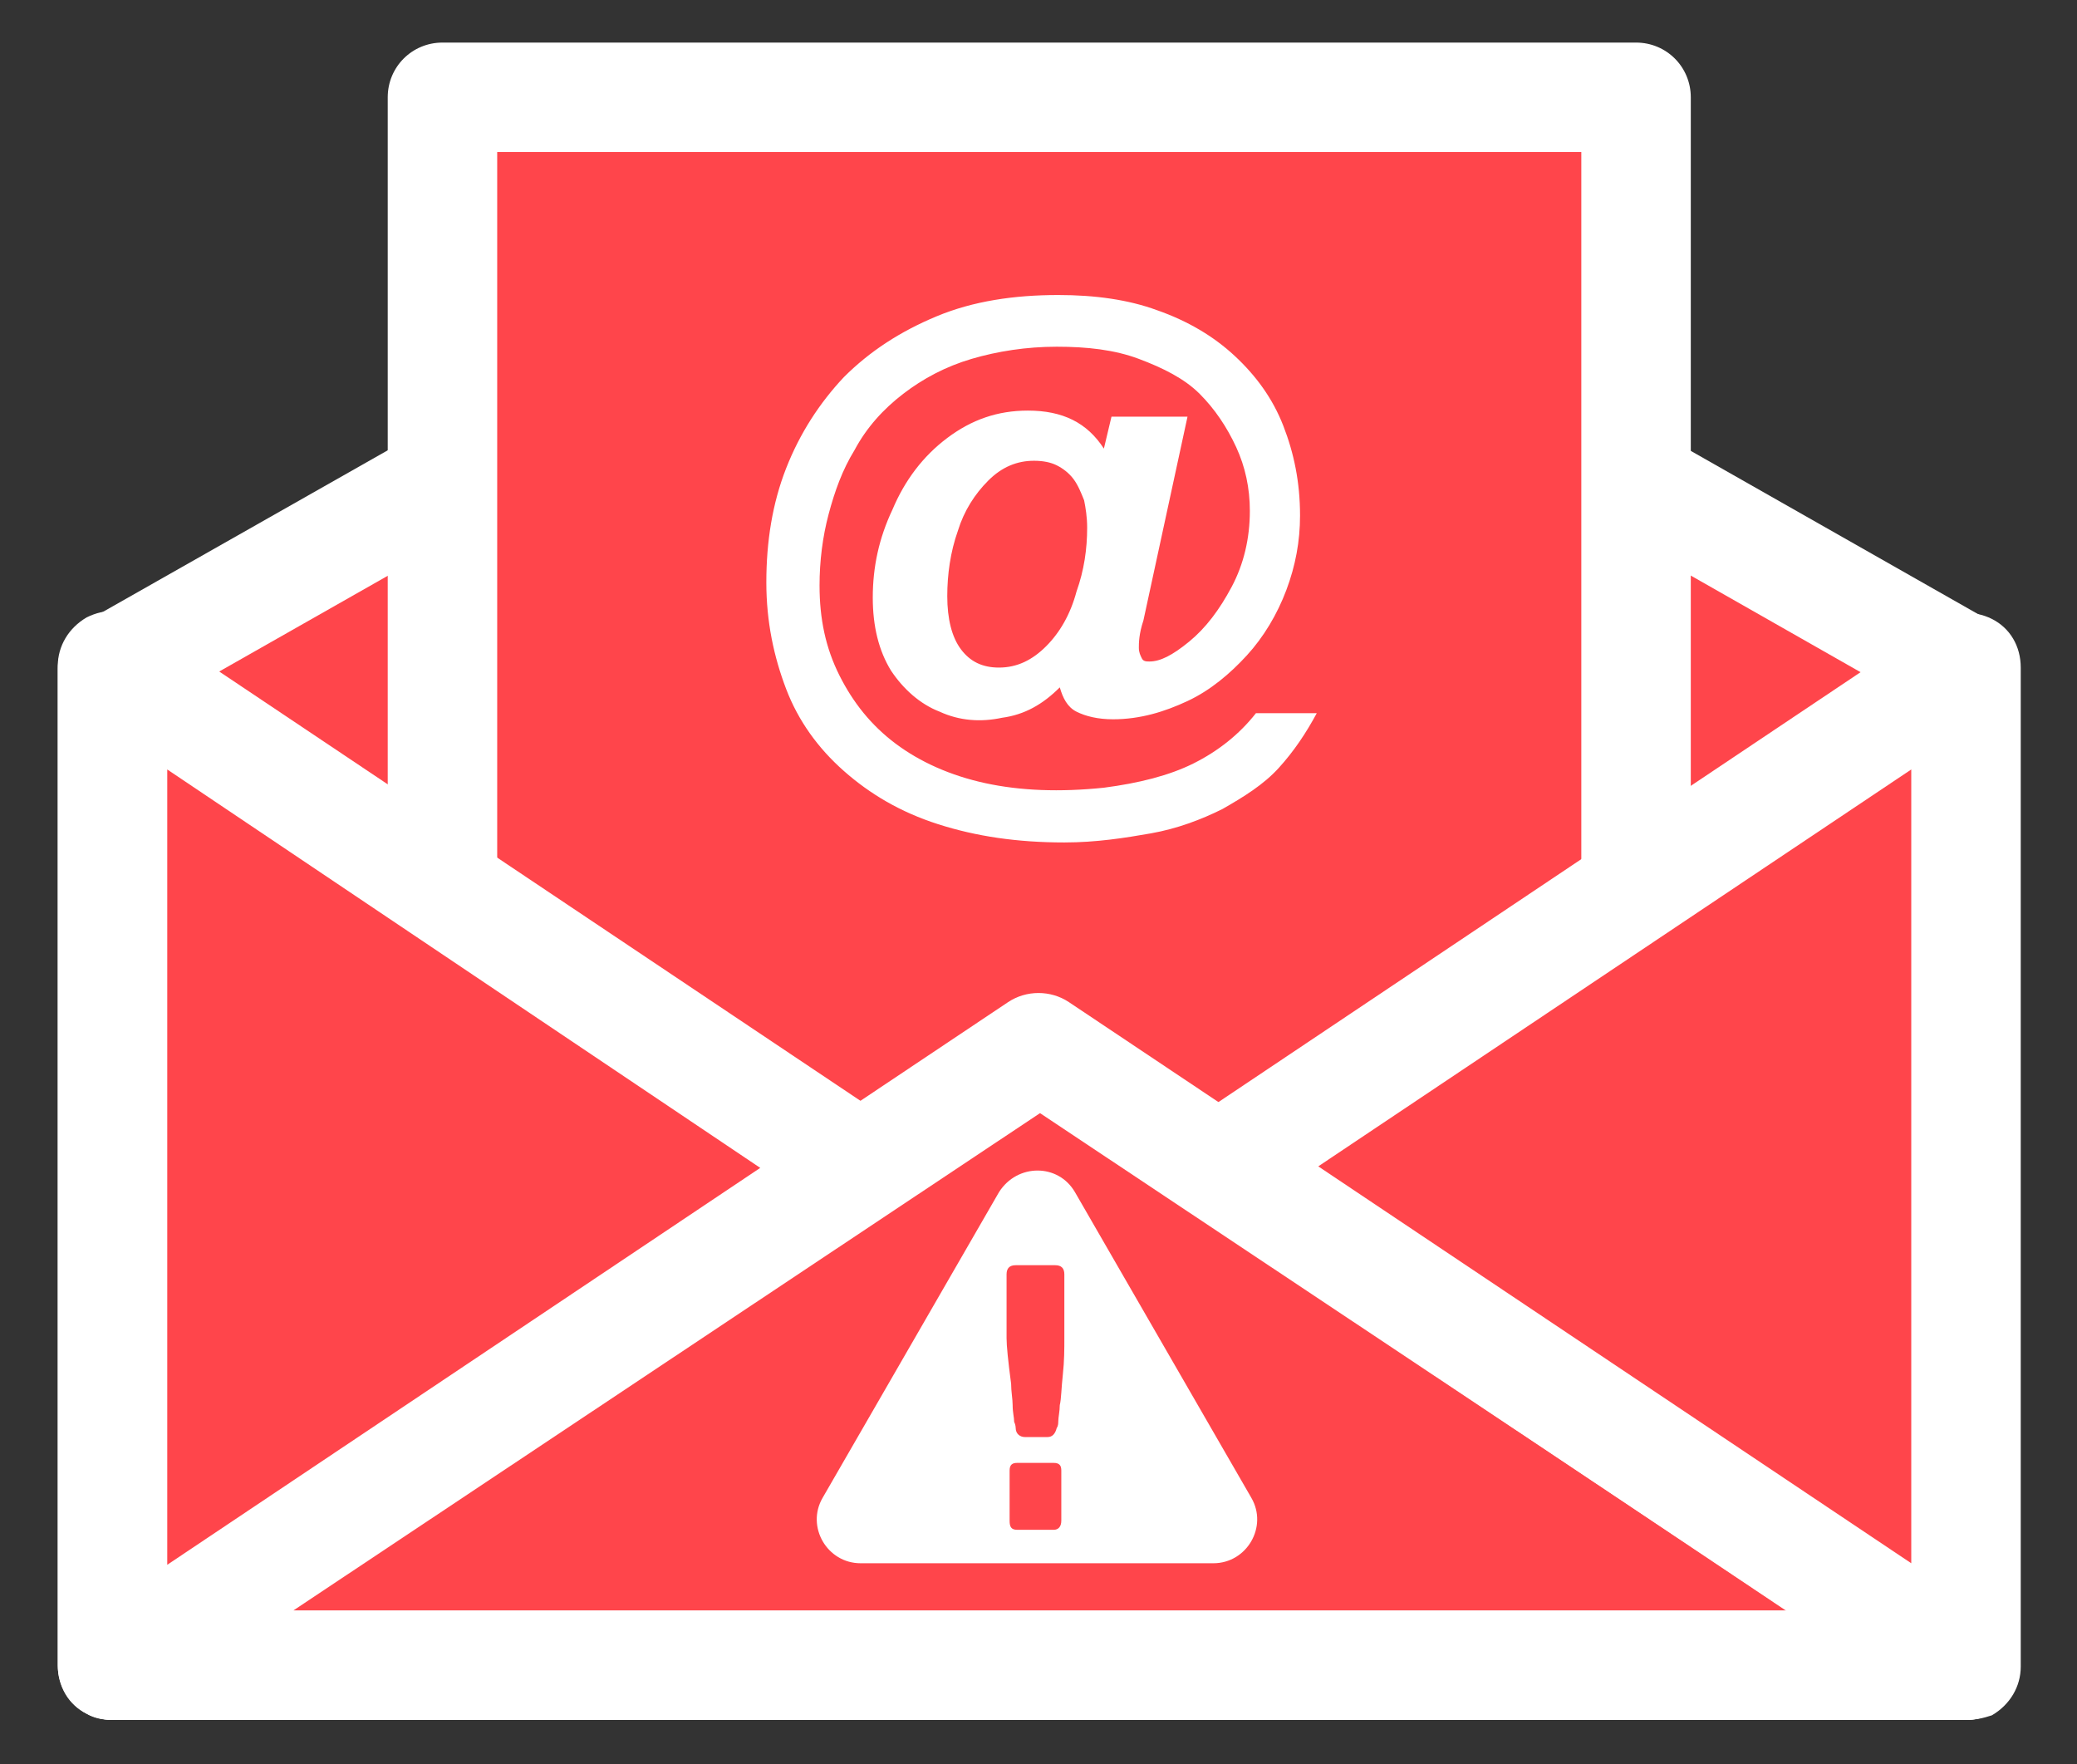
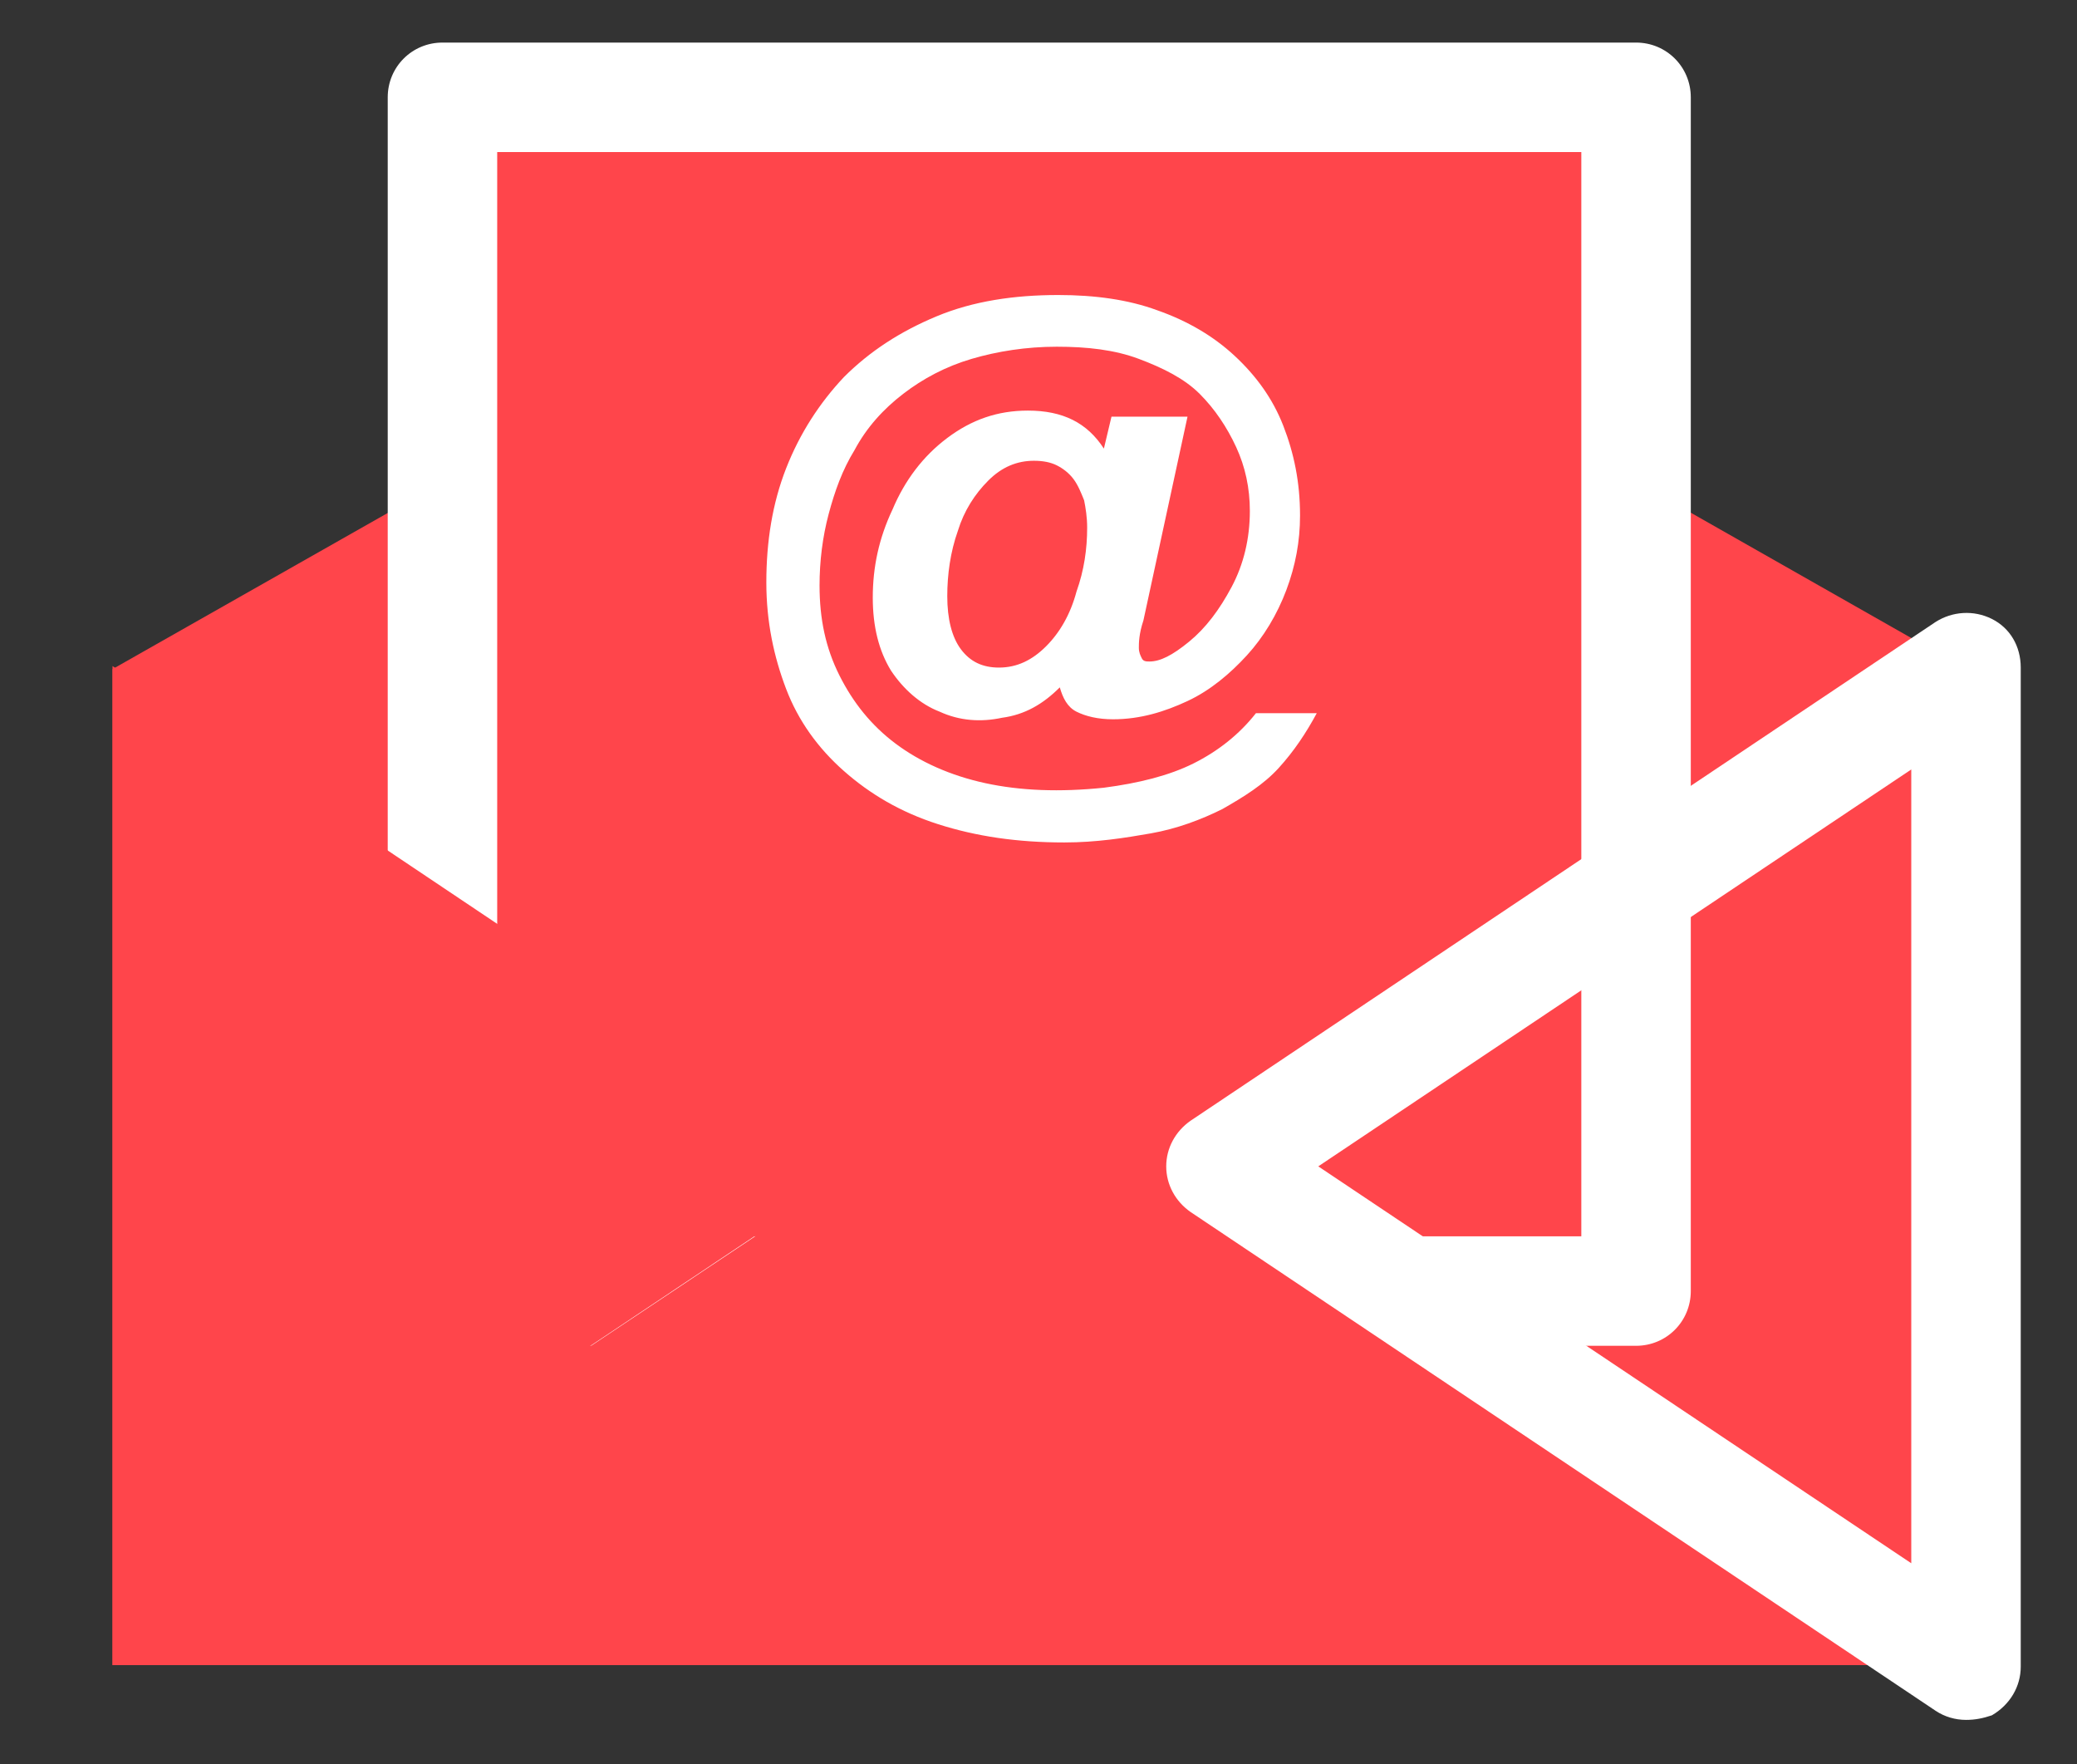
<svg xmlns="http://www.w3.org/2000/svg" version="1.1" id="Calque_1" x="0px" y="0px" viewBox="0 0 136.6 116" style="enable-background:new 0 0 136.6 116;" xml:space="preserve">
  <rect x="0" y="0" width="136.6" height="116" fill="#333333" stroke="none" />
  <style type="text/css">
	.st0{fill:#FF454B;}
	.st1{fill:#FFFFFF;}
</style>
  <g>
    <polygon class="st0" points="129.3,109.5 7.4,109.5 7.4,44 68.4,9.4 129.3,44  " />
-     <path class="st1" d="M129.3,113.1H7.4c-2,0-3.6-1.6-3.6-3.6V44c0-1.3,0.7-2.5,1.8-3.1l61-34.6c1.1-0.6,2.4-0.6,3.5,0L131,40.9   c1.1,0.6,1.8,1.8,1.8,3.1v65.5C132.9,111.5,131.3,113.1,129.3,113.1z M11,105.9h114.7V46.1L68.4,13.5L11,46.1V105.9z" />
  </g>
  <g>
    <rect x="29.1" y="6.4" class="st0" width="78.5" height="78.5" />
    <path class="st1" d="M107.6,88.5H29.1c-2,0-3.6-1.6-3.6-3.6V6.4c0-2,1.6-3.6,3.6-3.6h78.5c2,0,3.6,1.6,3.6,3.6v78.5   C111.2,86.9,109.6,88.5,107.6,88.5z M32.7,81.3H104V10H32.7V81.3z" />
  </g>
  <g>
    <polygon class="st0" points="129.3,109.5 7.4,109.5 68.4,68.8  " />
-     <path class="st1" d="M129.3,113.1H7.4c-1.6,0-3-1-3.4-2.5c-0.5-1.5,0.1-3.1,1.4-4l60.9-40.7c1.2-0.8,2.8-0.8,4,0l60.9,40.7   c1.3,0.9,1.9,2.5,1.4,4C132.3,112.1,130.9,113.1,129.3,113.1z M19.3,105.9h98.2L68.4,73.2L19.3,105.9z" />
  </g>
  <g>
    <polygon class="st0" points="7.4,109.5 7.4,43.8 56.5,76.7  " />
-     <path class="st1" d="M7.4,113.1c-0.6,0-1.2-0.1-1.7-0.4c-1.2-0.6-1.9-1.8-1.9-3.2V43.8c0-1.3,0.7-2.5,1.9-3.2   C6.9,40,8.3,40,9.4,40.8l49,32.8c1,0.7,1.6,1.8,1.6,3s-0.6,2.3-1.6,3l-49,32.8C8.8,112.9,8.1,113.1,7.4,113.1z M11,50.6v52.3   l39-26.1L11,50.6z" />
  </g>
  <g>
-     <polygon class="st0" points="129.3,109.5 129.3,43.8 80.2,76.7  " />
    <path class="st1" d="M129.3,113.1c-0.7,0-1.4-0.2-2-0.6l-49-32.8c-1-0.7-1.6-1.8-1.6-3s0.6-2.3,1.6-3l49-32.8   c1.1-0.7,2.5-0.8,3.7-0.2s1.9,1.8,1.9,3.2v65.7c0,1.3-0.7,2.5-1.9,3.2C130.4,113,129.9,113.1,129.3,113.1z M86.7,76.7l39,26.1V50.6   L86.7,76.7z" />
  </g>
  <g>
    <g>
      <path class="st1" d="M72.6,29.5l0.5-2.1h5l-2.9,13.4c-0.3,0.9-0.3,1.5-0.3,1.8s0.1,0.5,0.2,0.7s0.3,0.2,0.5,0.2    c0.7,0,1.5-0.4,2.6-1.3c1.1-0.9,2-2.1,2.8-3.6c0.8-1.5,1.2-3.2,1.2-5c0-1.5-0.3-2.9-0.9-4.2s-1.4-2.5-2.4-3.5s-2.4-1.7-4-2.3    c-1.6-0.6-3.4-0.8-5.4-0.8s-3.9,0.3-5.6,0.8s-3.2,1.3-4.5,2.3s-2.4,2.2-3.2,3.7c-0.8,1.3-1.3,2.7-1.7,4.2s-0.6,3.1-0.6,4.7    c0,2.2,0.4,4.1,1.3,5.9c0.9,1.8,2.1,3.3,3.7,4.5s3.6,2.1,5.9,2.6c2.3,0.5,4.9,0.6,7.8,0.3c2.3-0.3,4.3-0.8,5.9-1.6s3-1.9,4.1-3.3    h4c-0.7,1.3-1.5,2.5-2.5,3.6s-2.3,1.9-3.7,2.7c-1.4,0.7-3,1.3-4.7,1.6s-3.6,0.6-5.7,0.6c-3.1,0-5.8-0.4-8.3-1.2s-4.5-2-6.2-3.5    s-3-3.3-3.8-5.4c-0.8-2.1-1.3-4.4-1.3-7c0-2.7,0.4-5.2,1.3-7.5c0.9-2.3,2.2-4.3,3.8-6c1.7-1.7,3.7-3,6.1-4s5.1-1.4,8-1.4    c2.4,0,4.6,0.3,6.5,1c2,0.7,3.7,1.7,5.1,3c1.4,1.3,2.5,2.8,3.2,4.6c0.7,1.8,1.1,3.7,1.1,5.9c0,1.7-0.3,3.3-0.9,4.9    c-0.6,1.6-1.5,3.1-2.6,4.3s-2.4,2.3-3.9,3s-3.1,1.2-4.9,1.2c-1,0-1.8-0.2-2.4-0.5c-0.6-0.3-0.9-0.9-1.1-1.6    c-1.1,1.1-2.3,1.8-3.8,2c-1.4,0.3-2.8,0.2-4.1-0.4c-1.3-0.5-2.4-1.5-3.2-2.7c-0.8-1.3-1.2-2.9-1.2-4.8c0-2,0.4-3.9,1.3-5.8    c0.8-1.9,2-3.5,3.6-4.7s3.3-1.8,5.3-1.8C69.9,27,71.5,27.8,72.6,29.5z M62.3,39.2c0,1.5,0.3,2.7,0.9,3.5s1.4,1.2,2.5,1.2    c1.2,0,2.2-0.5,3.1-1.4c0.9-0.9,1.6-2.1,2-3.6c0.5-1.4,0.7-2.8,0.7-4.2c0-0.7-0.1-1.3-0.2-1.8c-0.2-0.5-0.4-1-0.7-1.4    s-0.7-0.7-1.1-0.9s-0.9-0.3-1.5-0.3c-1.1,0-2.1,0.4-3,1.3c-0.9,0.9-1.6,2-2,3.3C62.5,36.3,62.3,37.8,62.3,39.2z" />
    </g>
  </g>
-   <path class="st1" d="M65.7,78.4L54.1,98.5c-1.1,1.9,0.3,4.3,2.5,4.3h23.2c2.2,0,3.6-2.4,2.5-4.3L70.7,78.4  C69.6,76.5,66.9,76.5,65.7,78.4z" />
  <g>
    <path class="st0" d="M66.2,88v-4.2c0-0.4,0.2-0.6,0.6-0.6h2.6c0.4,0,0.6,0.2,0.6,0.6V88c0,0.7,0,1.5-0.1,2.4s-0.1,1.6-0.2,2   c0,0.4-0.1,0.8-0.1,1.1c0,0.3-0.1,0.4-0.1,0.4c-0.1,0.4-0.3,0.6-0.6,0.6h-1.5c-0.3,0-0.6-0.2-0.6-0.6c0,0,0-0.2-0.1-0.4   c0-0.3-0.1-0.6-0.1-1.1c0-0.4-0.1-0.9-0.1-1.4C66.3,89.5,66.2,88.5,66.2,88z M69.8,96.7v3.3c0,0.4-0.2,0.6-0.5,0.6h-2.4   c-0.4,0-0.5-0.2-0.5-0.6v-3.3c0-0.4,0.2-0.5,0.5-0.5h2.4C69.7,96.2,69.8,96.4,69.8,96.7z" />
  </g>
</svg>